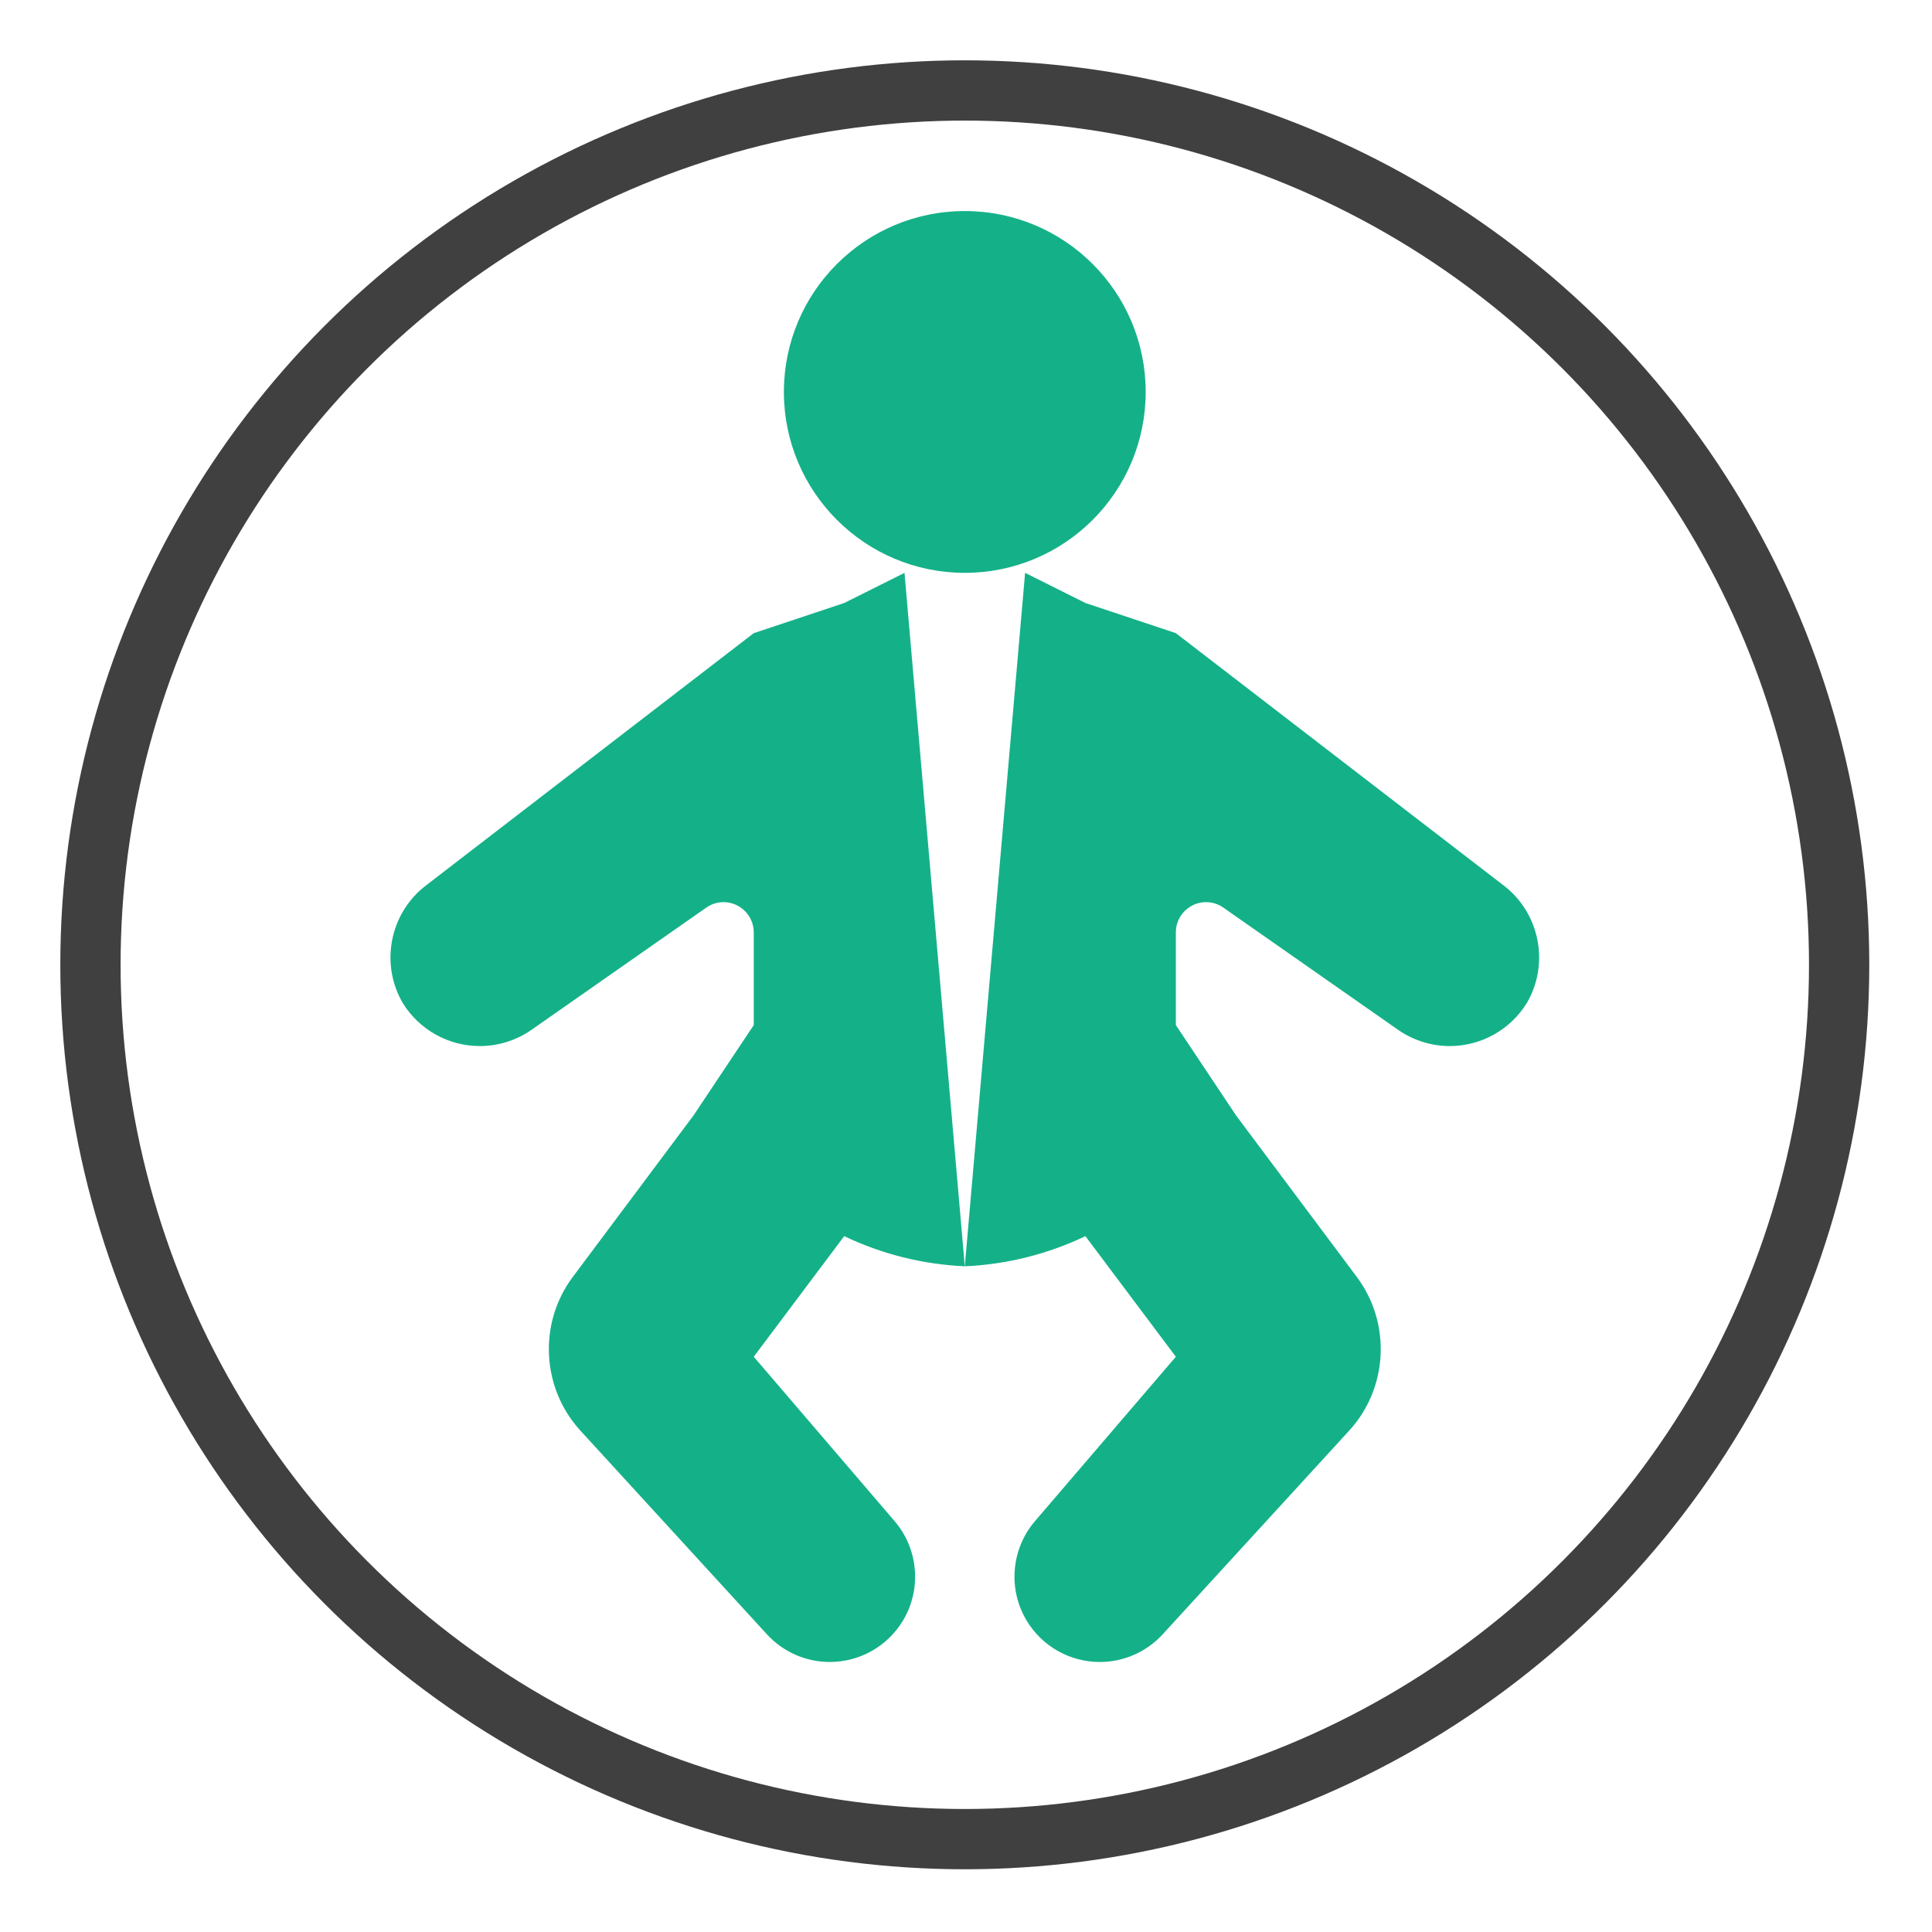
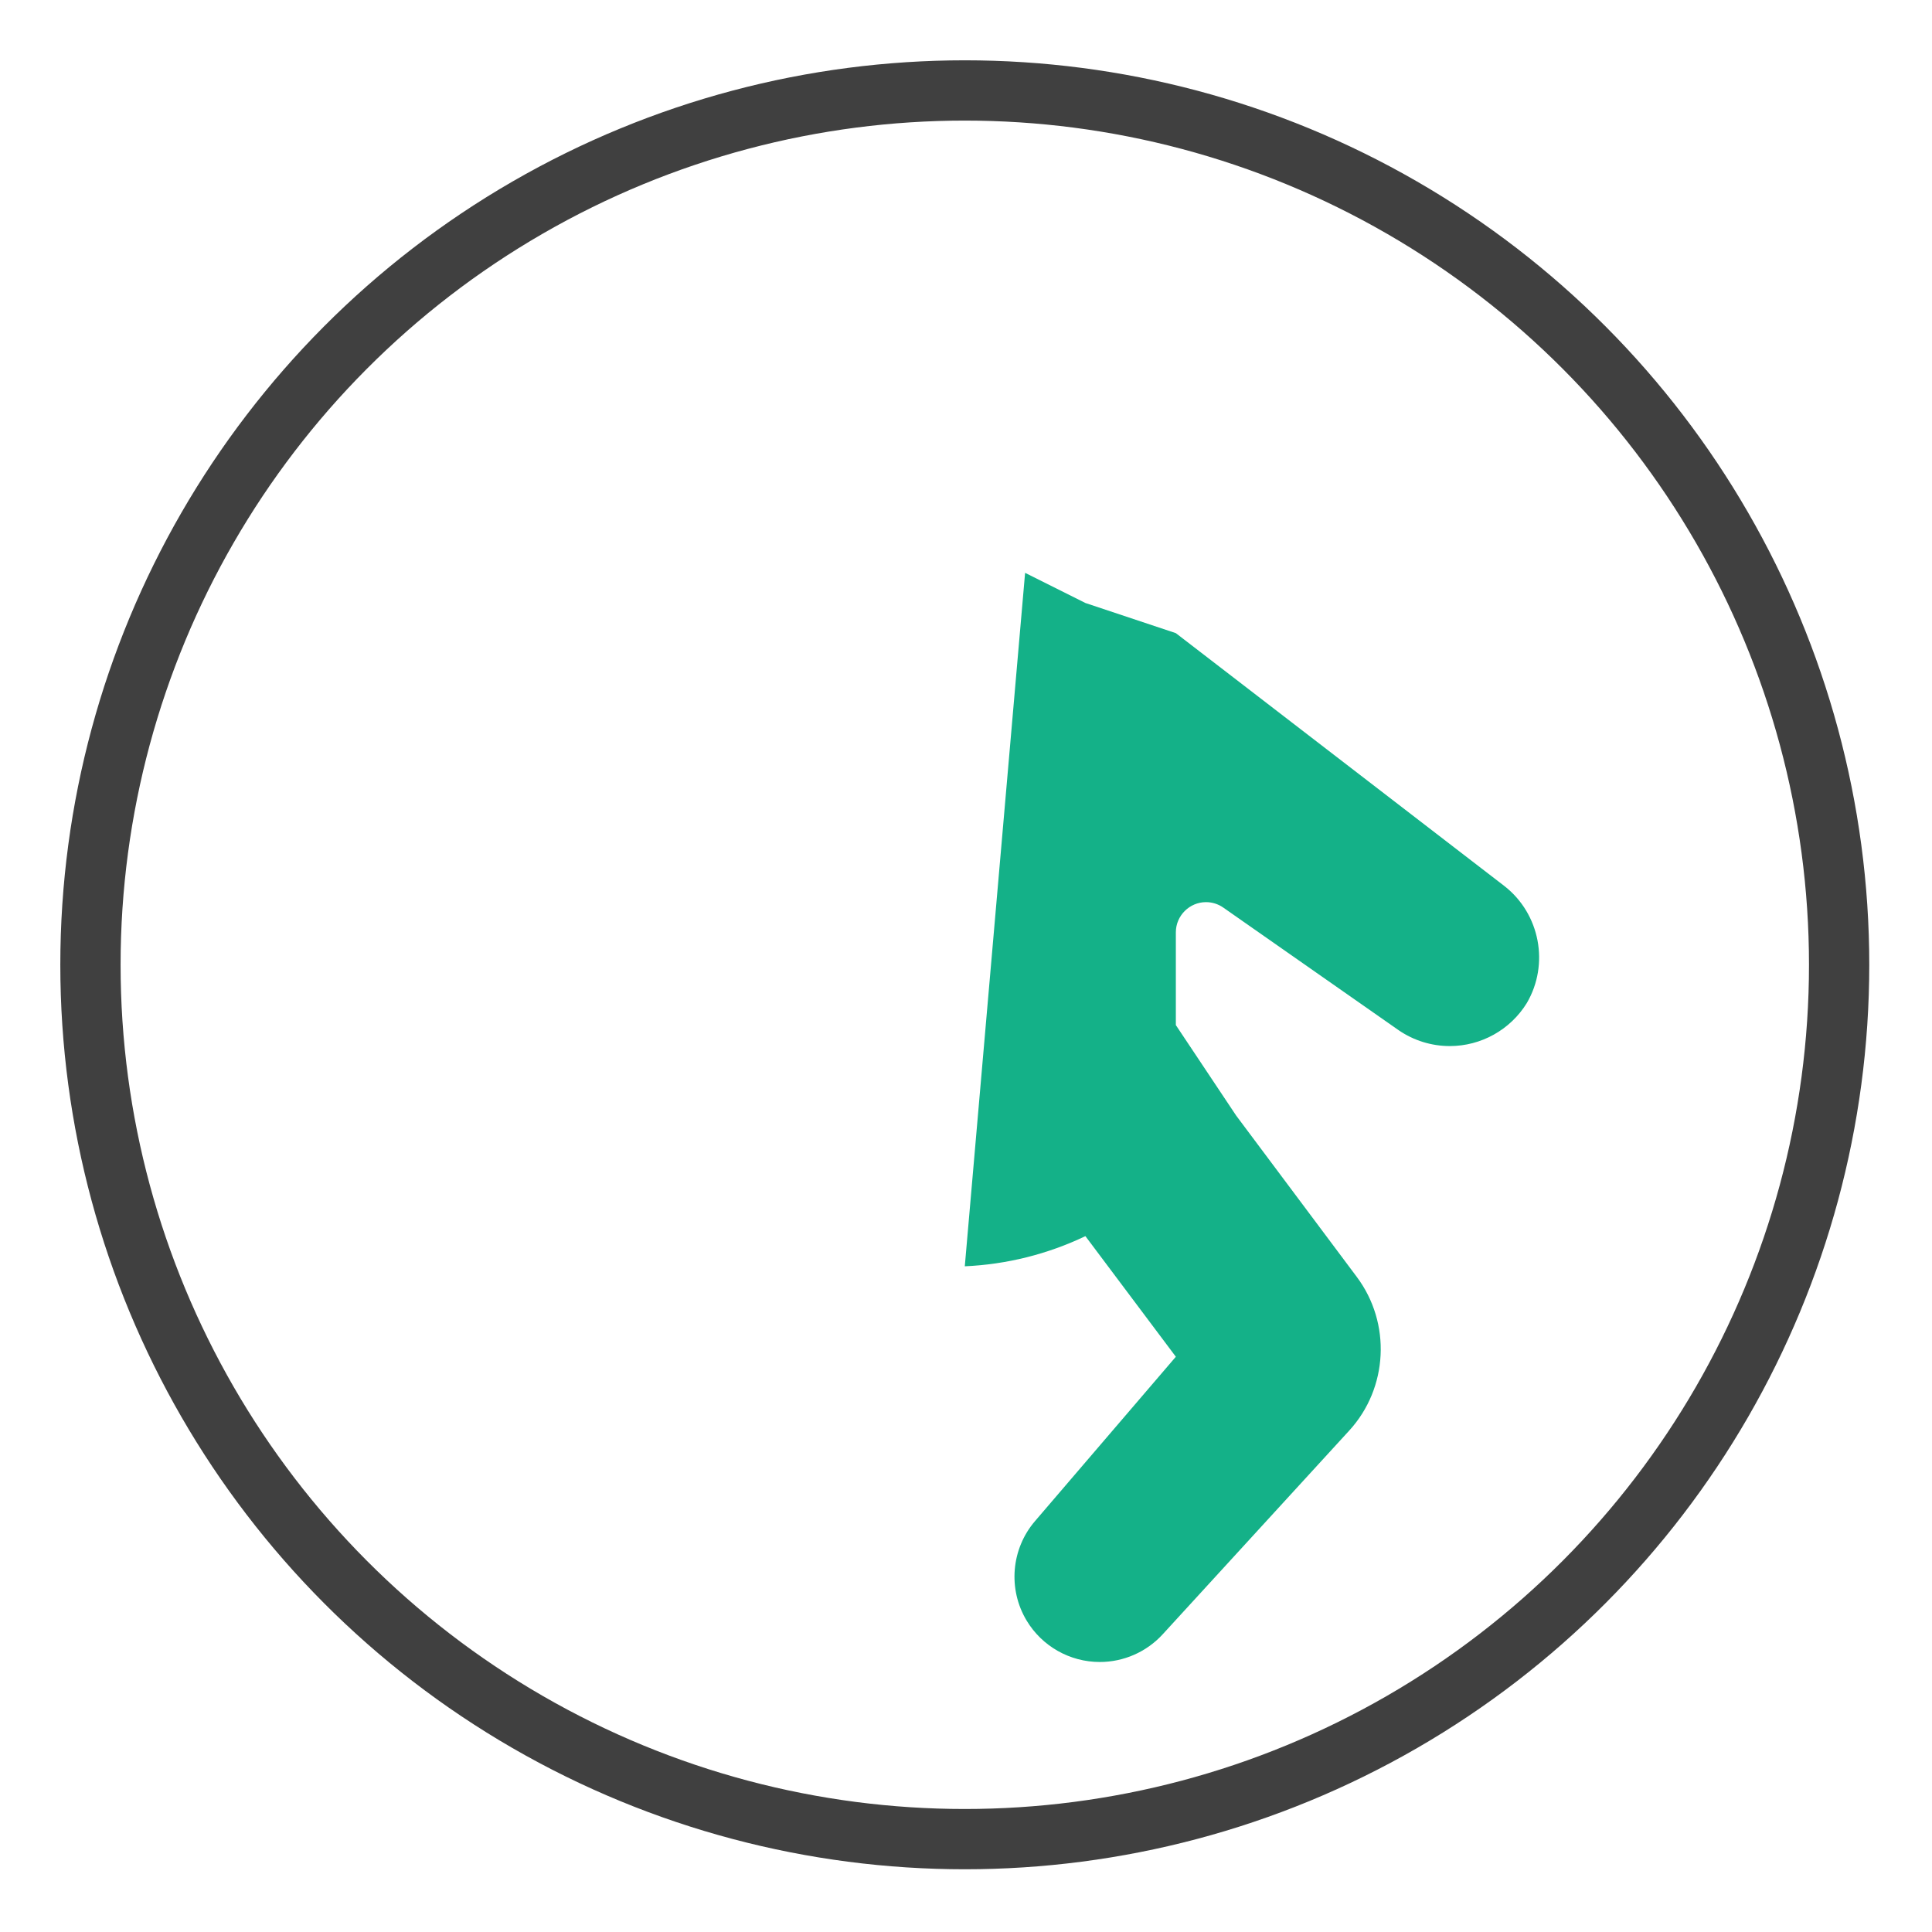
<svg xmlns="http://www.w3.org/2000/svg" width="100%" height="100%" viewBox="0 0 267 267" xml:space="preserve" style="fill-rule:evenodd;clip-rule:evenodd;stroke-linecap:round;stroke-miterlimit:10;">
  <circle cx="133.333" cy="133.333" r="120.833" style="fill:none;stroke:#404040;stroke-width:8.33px;" />
  <path d="M133.333,175c5.779,-0.256 11.448,-1.673 16.667,-4.167l12.5,16.667l-19.458,22.708c-3.302,3.844 -3.774,9.405 -1.167,13.75c2.128,3.549 5.974,5.727 10.112,5.727c3.297,0 6.448,-1.383 8.68,-3.81l25.791,-28.167c5.39,-5.888 5.83,-14.862 1.042,-21.25l-16.667,-22.291l-8.333,-12.5l0,-12.834c0.004,-2.283 1.883,-4.159 4.167,-4.159c0.848,0 1.677,0.259 2.375,0.743l24.25,16.958c2.08,1.426 4.545,2.19 7.068,2.19c4.332,0 8.366,-2.252 10.64,-5.94c3.151,-5.376 1.825,-12.328 -3.083,-16.167l-45.417,-34.958l-12.5,-4.167l-8.333,-4.166" style="fill:#14b188;fill-rule:nonzero;" />
-   <path d="M133.333,175c-5.778,-0.256 -11.447,-1.673 -16.666,-4.167l-12.5,16.667l19.458,22.708c3.302,3.844 3.773,9.405 1.167,13.75c-2.129,3.549 -5.975,5.727 -10.113,5.727c-3.297,0 -6.447,-1.383 -8.679,-3.81l-25.792,-28.167c-5.389,-5.888 -5.829,-14.862 -1.041,-21.25l16.666,-22.291l8.334,-12.5l0,-12.834c-0.004,-2.283 -1.884,-4.159 -4.167,-4.159c-0.849,0 -1.678,0.259 -2.375,0.743l-24.25,16.958c-2.081,1.426 -4.545,2.19 -7.068,2.19c-4.332,0 -8.367,-2.252 -10.64,-5.94c-3.151,-5.376 -1.825,-12.328 3.083,-16.167l45.417,-34.958l12.5,-4.167l8.333,-4.166" style="fill:#14b188;fill-rule:nonzero;" />
  <path d="M95.833,150l20.834,20.833" style="fill:#14b188;fill-rule:nonzero;" />
  <path d="M170.833,150l-20.833,20.833" style="fill:#14b188;fill-rule:nonzero;" />
-   <path d="M104.167,141.667l58.333,0" style="fill:#14b188;fill-rule:nonzero;" />
-   <circle cx="133.333" cy="54.167" r="25" style="fill:#14b188;" />
</svg>